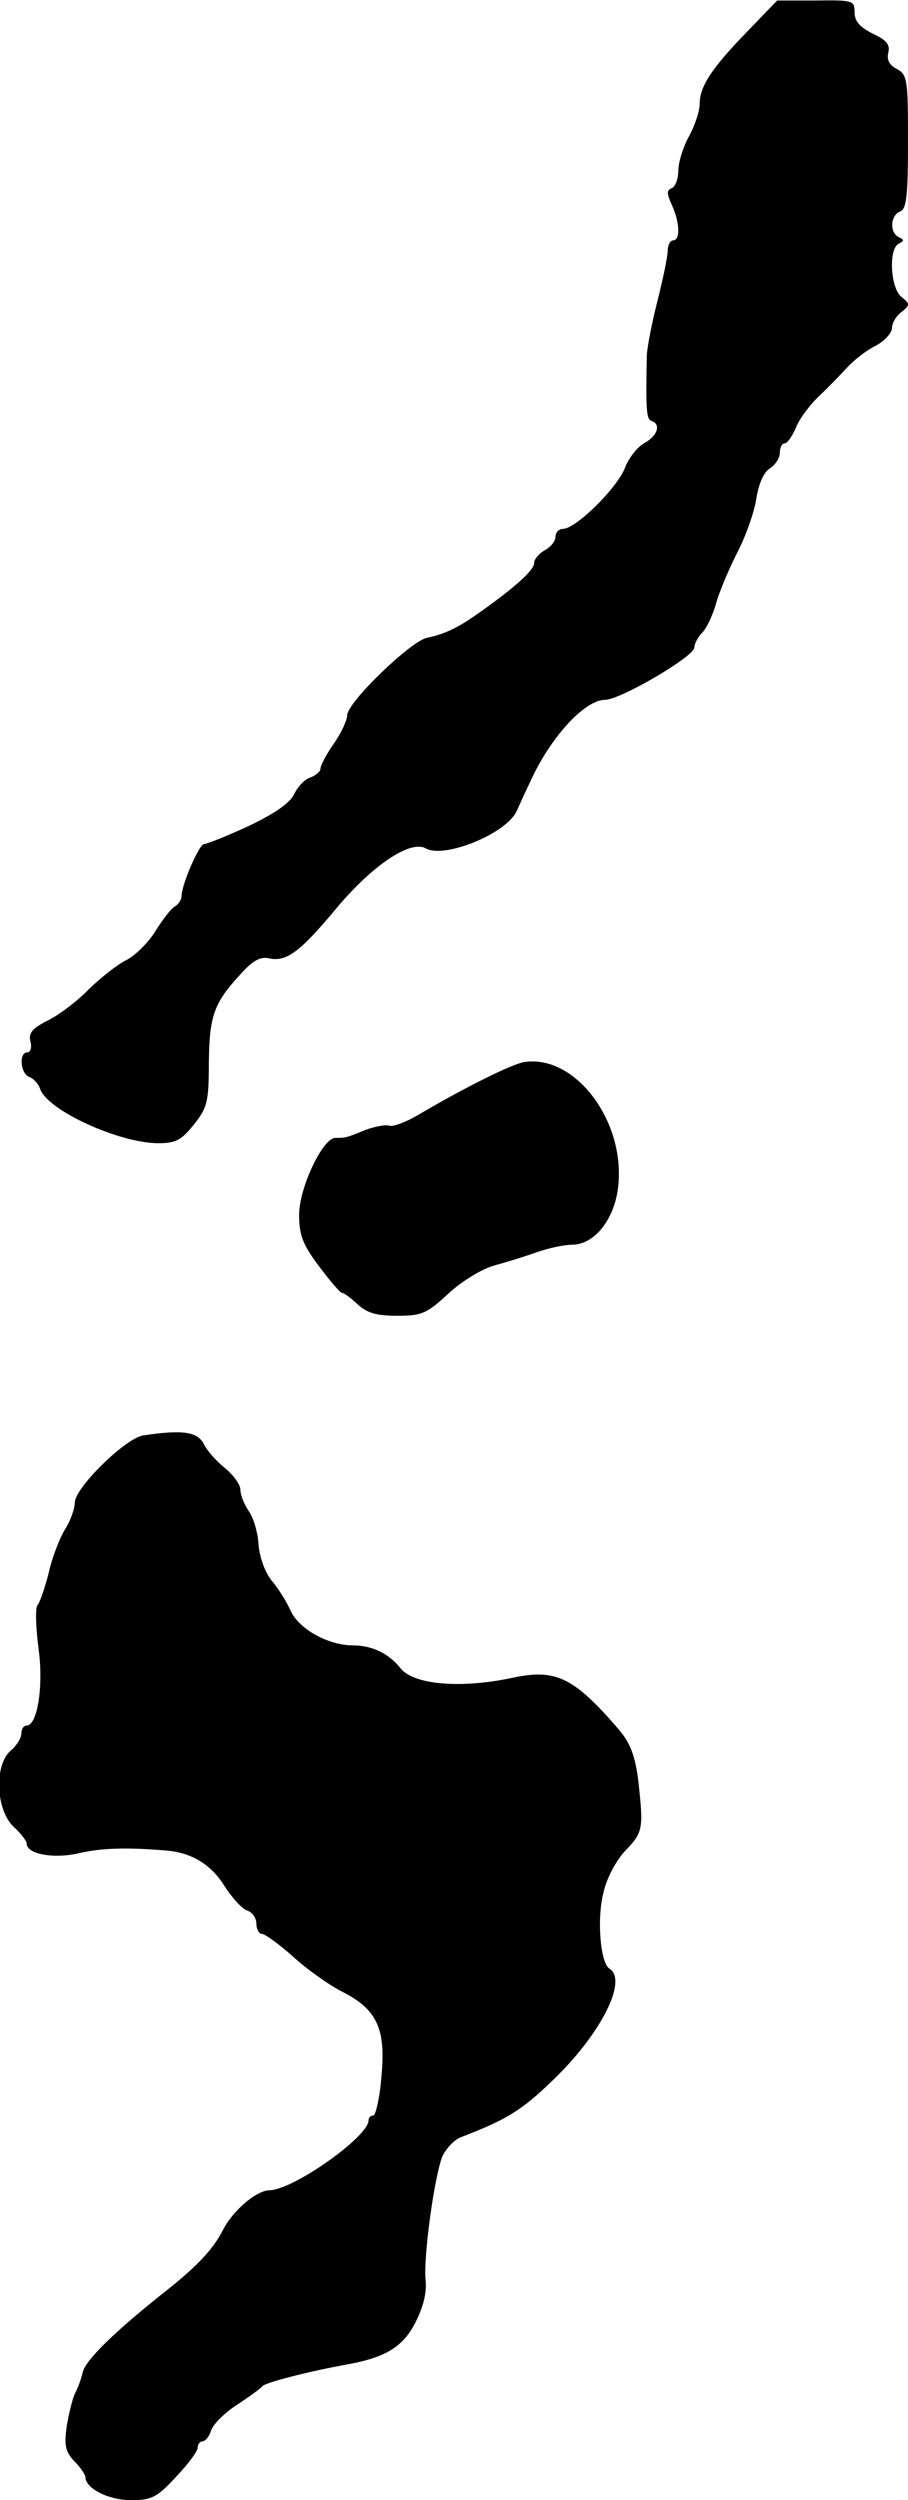
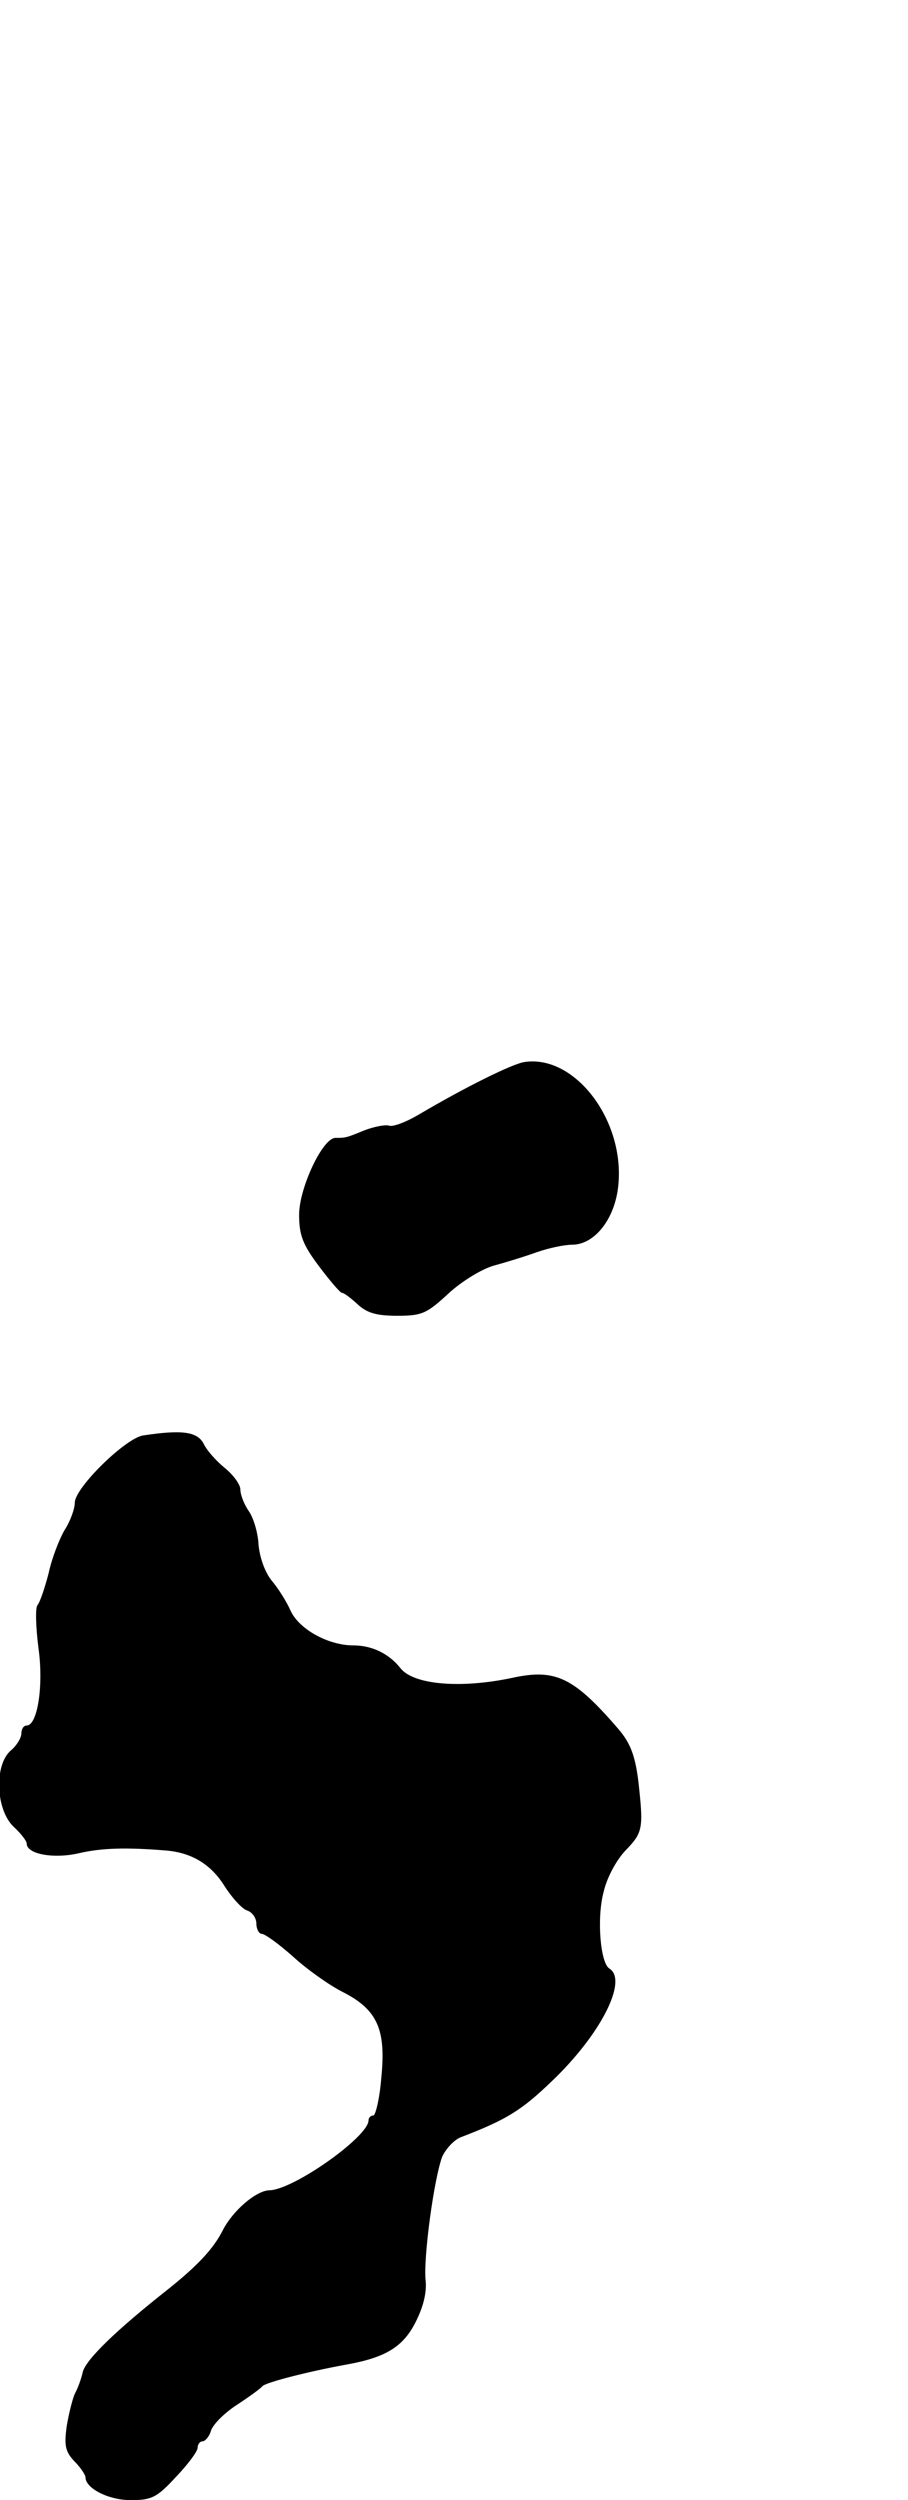
<svg xmlns="http://www.w3.org/2000/svg" version="1.0" width="170pt" height="468pt" viewBox="0 0 170 468" preserveAspectRatio="xMidYMid meet">
  <g transform="translate(0,468) scale(0.1,-0.1)" fill="#000000" stroke="none">
-     <path d="M1400 4622 c-68 -70 -90 -104 -90 -136 0 -14 -9 -41 -20 -61 -11 -20 -20 -49 -20 -64 0 -16 -6 -31 -12 -33 -10 -4 -10 -10 0 -32 15 -33 16 -66 2 -66 -5 0 -10 -9 -10 -20 0 -11 -9 -53 -19 -93 -10 -39 -19 -85 -20 -102 -2 -102 -1 -120 9 -123 18 -6 11 -28 -13 -41 -13 -7 -30 -28 -37 -47 -15 -38 -92 -114 -116 -114 -8 0 -14 -7 -14 -15 0 -8 -9 -19 -20 -25 -11 -6 -20 -17 -20 -24 0 -13 -34 -44 -100 -91 -42 -30 -67 -42 -101 -49 -31 -7 -149 -121 -149 -145 0 -9 -11 -33 -25 -53 -14 -20 -25 -41 -25 -47 0 -5 -8 -12 -18 -16 -11 -3 -24 -17 -31 -31 -8 -17 -35 -36 -85 -60 -41 -19 -79 -34 -84 -34 -9 0 -42 -76 -42 -97 0 -7 -6 -16 -13 -20 -7 -4 -23 -25 -36 -46 -13 -21 -37 -45 -54 -54 -17 -8 -48 -33 -70 -54 -21 -22 -55 -48 -77 -59 -30 -15 -37 -24 -33 -40 3 -11 0 -20 -6 -20 -16 0 -13 -40 4 -46 8 -3 17 -13 20 -22 13 -40 146 -101 220 -102 34 0 44 5 68 35 25 31 28 43 28 115 1 88 9 112 59 166 23 26 38 34 54 30 32 -7 58 12 126 94 67 80 138 128 167 112 34 -20 150 27 170 69 6 13 17 38 25 54 37 83 102 155 141 155 28 0 167 81 167 98 0 7 7 20 15 28 8 8 19 32 25 52 5 20 23 63 39 95 17 32 33 78 37 103 4 28 14 50 25 57 11 7 19 20 19 29 0 10 4 18 9 18 5 0 14 13 21 29 6 16 26 43 43 59 18 17 41 41 53 54 11 12 34 31 52 40 18 9 32 25 32 34 0 9 8 23 18 30 16 13 16 15 0 28 -21 16 -25 91 -5 100 10 5 10 7 0 12 -18 8 -16 41 2 48 12 4 15 28 15 130 0 117 -1 126 -21 137 -14 7 -19 17 -16 30 4 15 -3 24 -29 36 -24 12 -34 23 -34 40 0 22 -3 23 -72 22 l-73 0 -55 -57z" />
    <path d="M982 2692 c-22 -3 -111 -47 -199 -99 -24 -14 -48 -23 -55 -20 -7 2 -28 -2 -46 -9 -34 -14 -35 -14 -54 -14 -24 0 -68 -94 -68 -144 0 -38 7 -56 37 -96 21 -28 40 -50 43 -50 4 0 17 -10 29 -21 18 -17 36 -22 75 -22 46 0 55 4 96 42 25 23 63 46 85 52 22 6 58 17 80 25 23 8 52 14 66 14 43 0 82 50 87 115 10 121 -83 241 -176 227z" />
    <path d="M268 1993 c-33 -5 -128 -98 -128 -126 0 -11 -8 -34 -19 -51 -10 -17 -24 -53 -30 -81 -7 -27 -16 -54 -21 -60 -4 -5 -3 -41 2 -80 10 -71 -2 -145 -22 -145 -6 0 -10 -7 -10 -15 0 -8 -9 -23 -20 -32 -31 -27 -28 -110 5 -142 14 -13 25 -27 25 -32 0 -20 51 -29 98 -18 43 10 90 11 163 5 48 -4 84 -26 109 -66 14 -22 33 -43 42 -46 10 -3 18 -14 18 -25 0 -10 5 -19 10 -19 6 0 32 -19 58 -42 26 -24 67 -53 92 -66 66 -33 83 -70 74 -160 -3 -40 -11 -72 -15 -72 -5 0 -9 -4 -9 -9 0 -31 -142 -131 -186 -131 -25 -1 -68 -38 -87 -75 -17 -34 -47 -66 -102 -110 -99 -78 -154 -132 -160 -155 -3 -14 -10 -32 -15 -41 -4 -9 -11 -36 -15 -60 -5 -36 -3 -48 14 -66 12 -12 21 -26 21 -30 0 -21 43 -43 85 -43 39 0 49 5 84 43 22 23 41 48 41 55 0 6 4 12 9 12 5 0 13 9 16 20 4 12 25 33 48 48 23 15 45 31 48 35 5 7 87 28 159 41 72 13 104 33 127 77 15 29 22 56 20 79 -5 43 16 194 31 233 7 15 22 31 34 36 86 33 114 50 172 106 91 87 142 188 107 210 -17 10 -24 94 -11 143 6 27 24 60 41 78 33 34 34 41 24 131 -6 47 -15 70 -36 95 -85 99 -119 115 -201 97 -95 -20 -183 -13 -208 18 -22 28 -54 43 -89 43 -46 0 -101 30 -117 65 -7 16 -23 42 -36 57 -13 17 -22 44 -24 67 -1 21 -9 49 -18 62 -9 13 -16 31 -16 41 0 9 -13 27 -29 40 -16 13 -34 33 -40 46 -12 22 -40 26 -113 15z" />
  </g>
</svg>